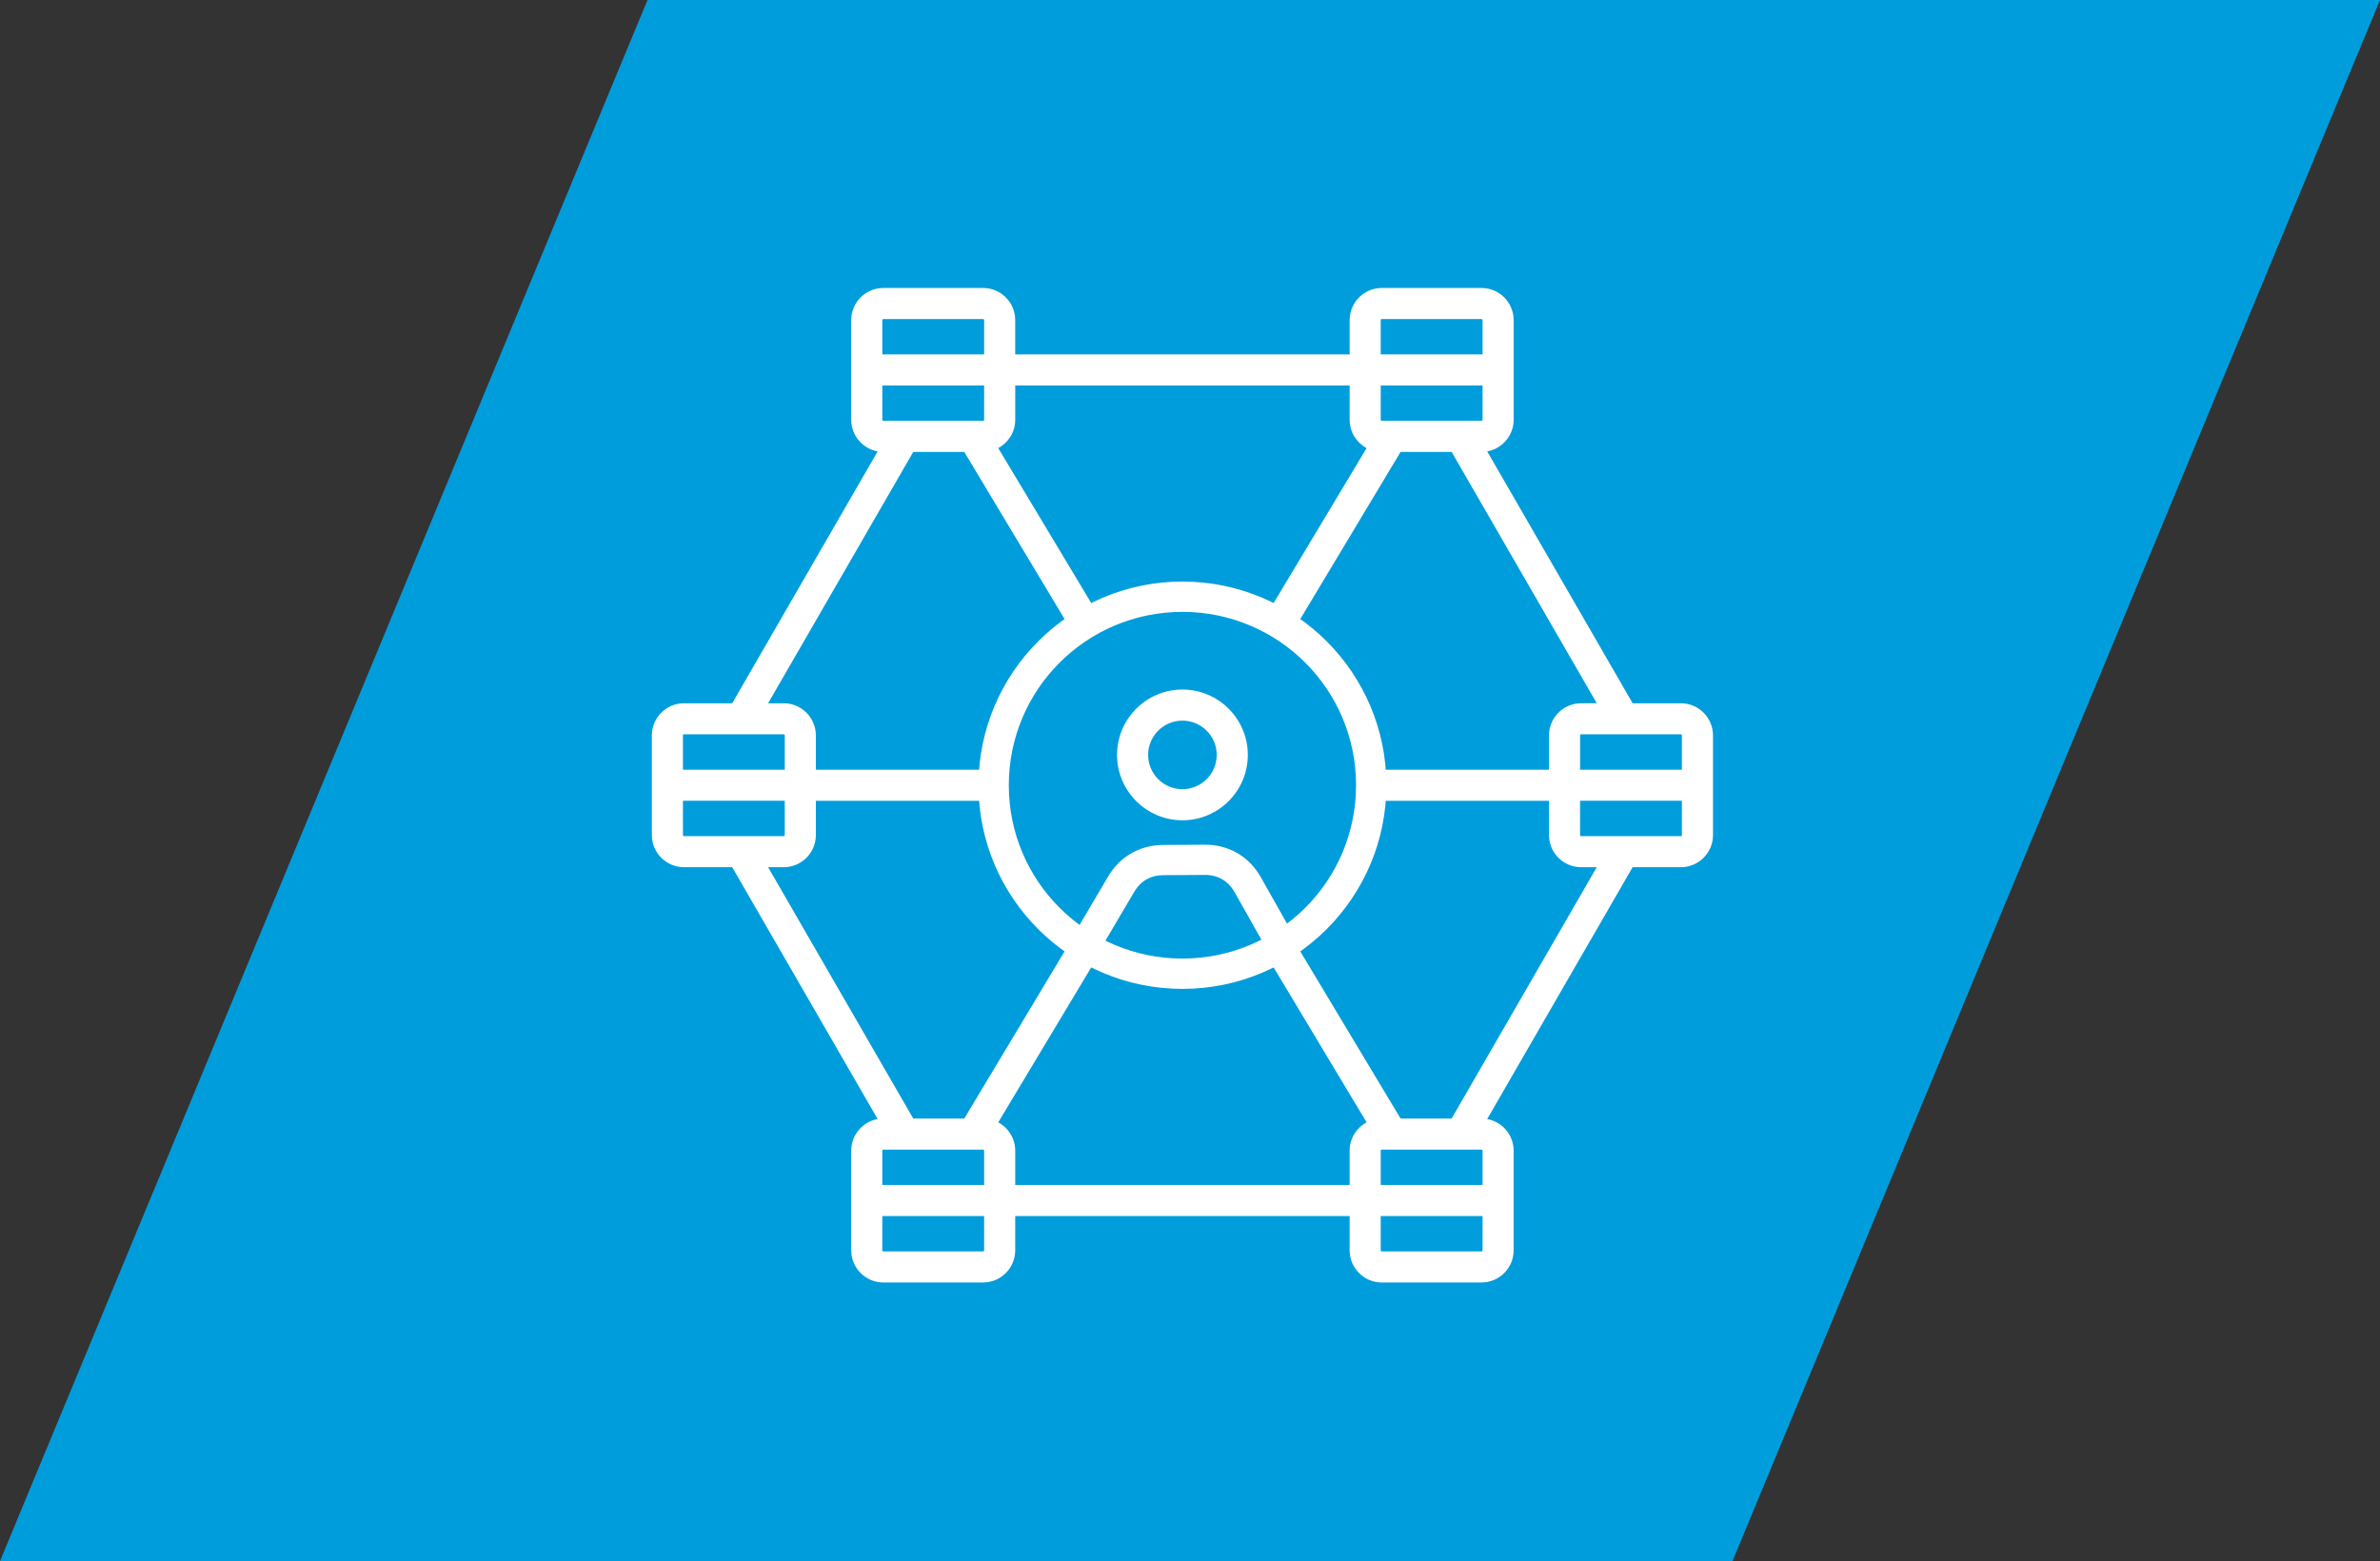
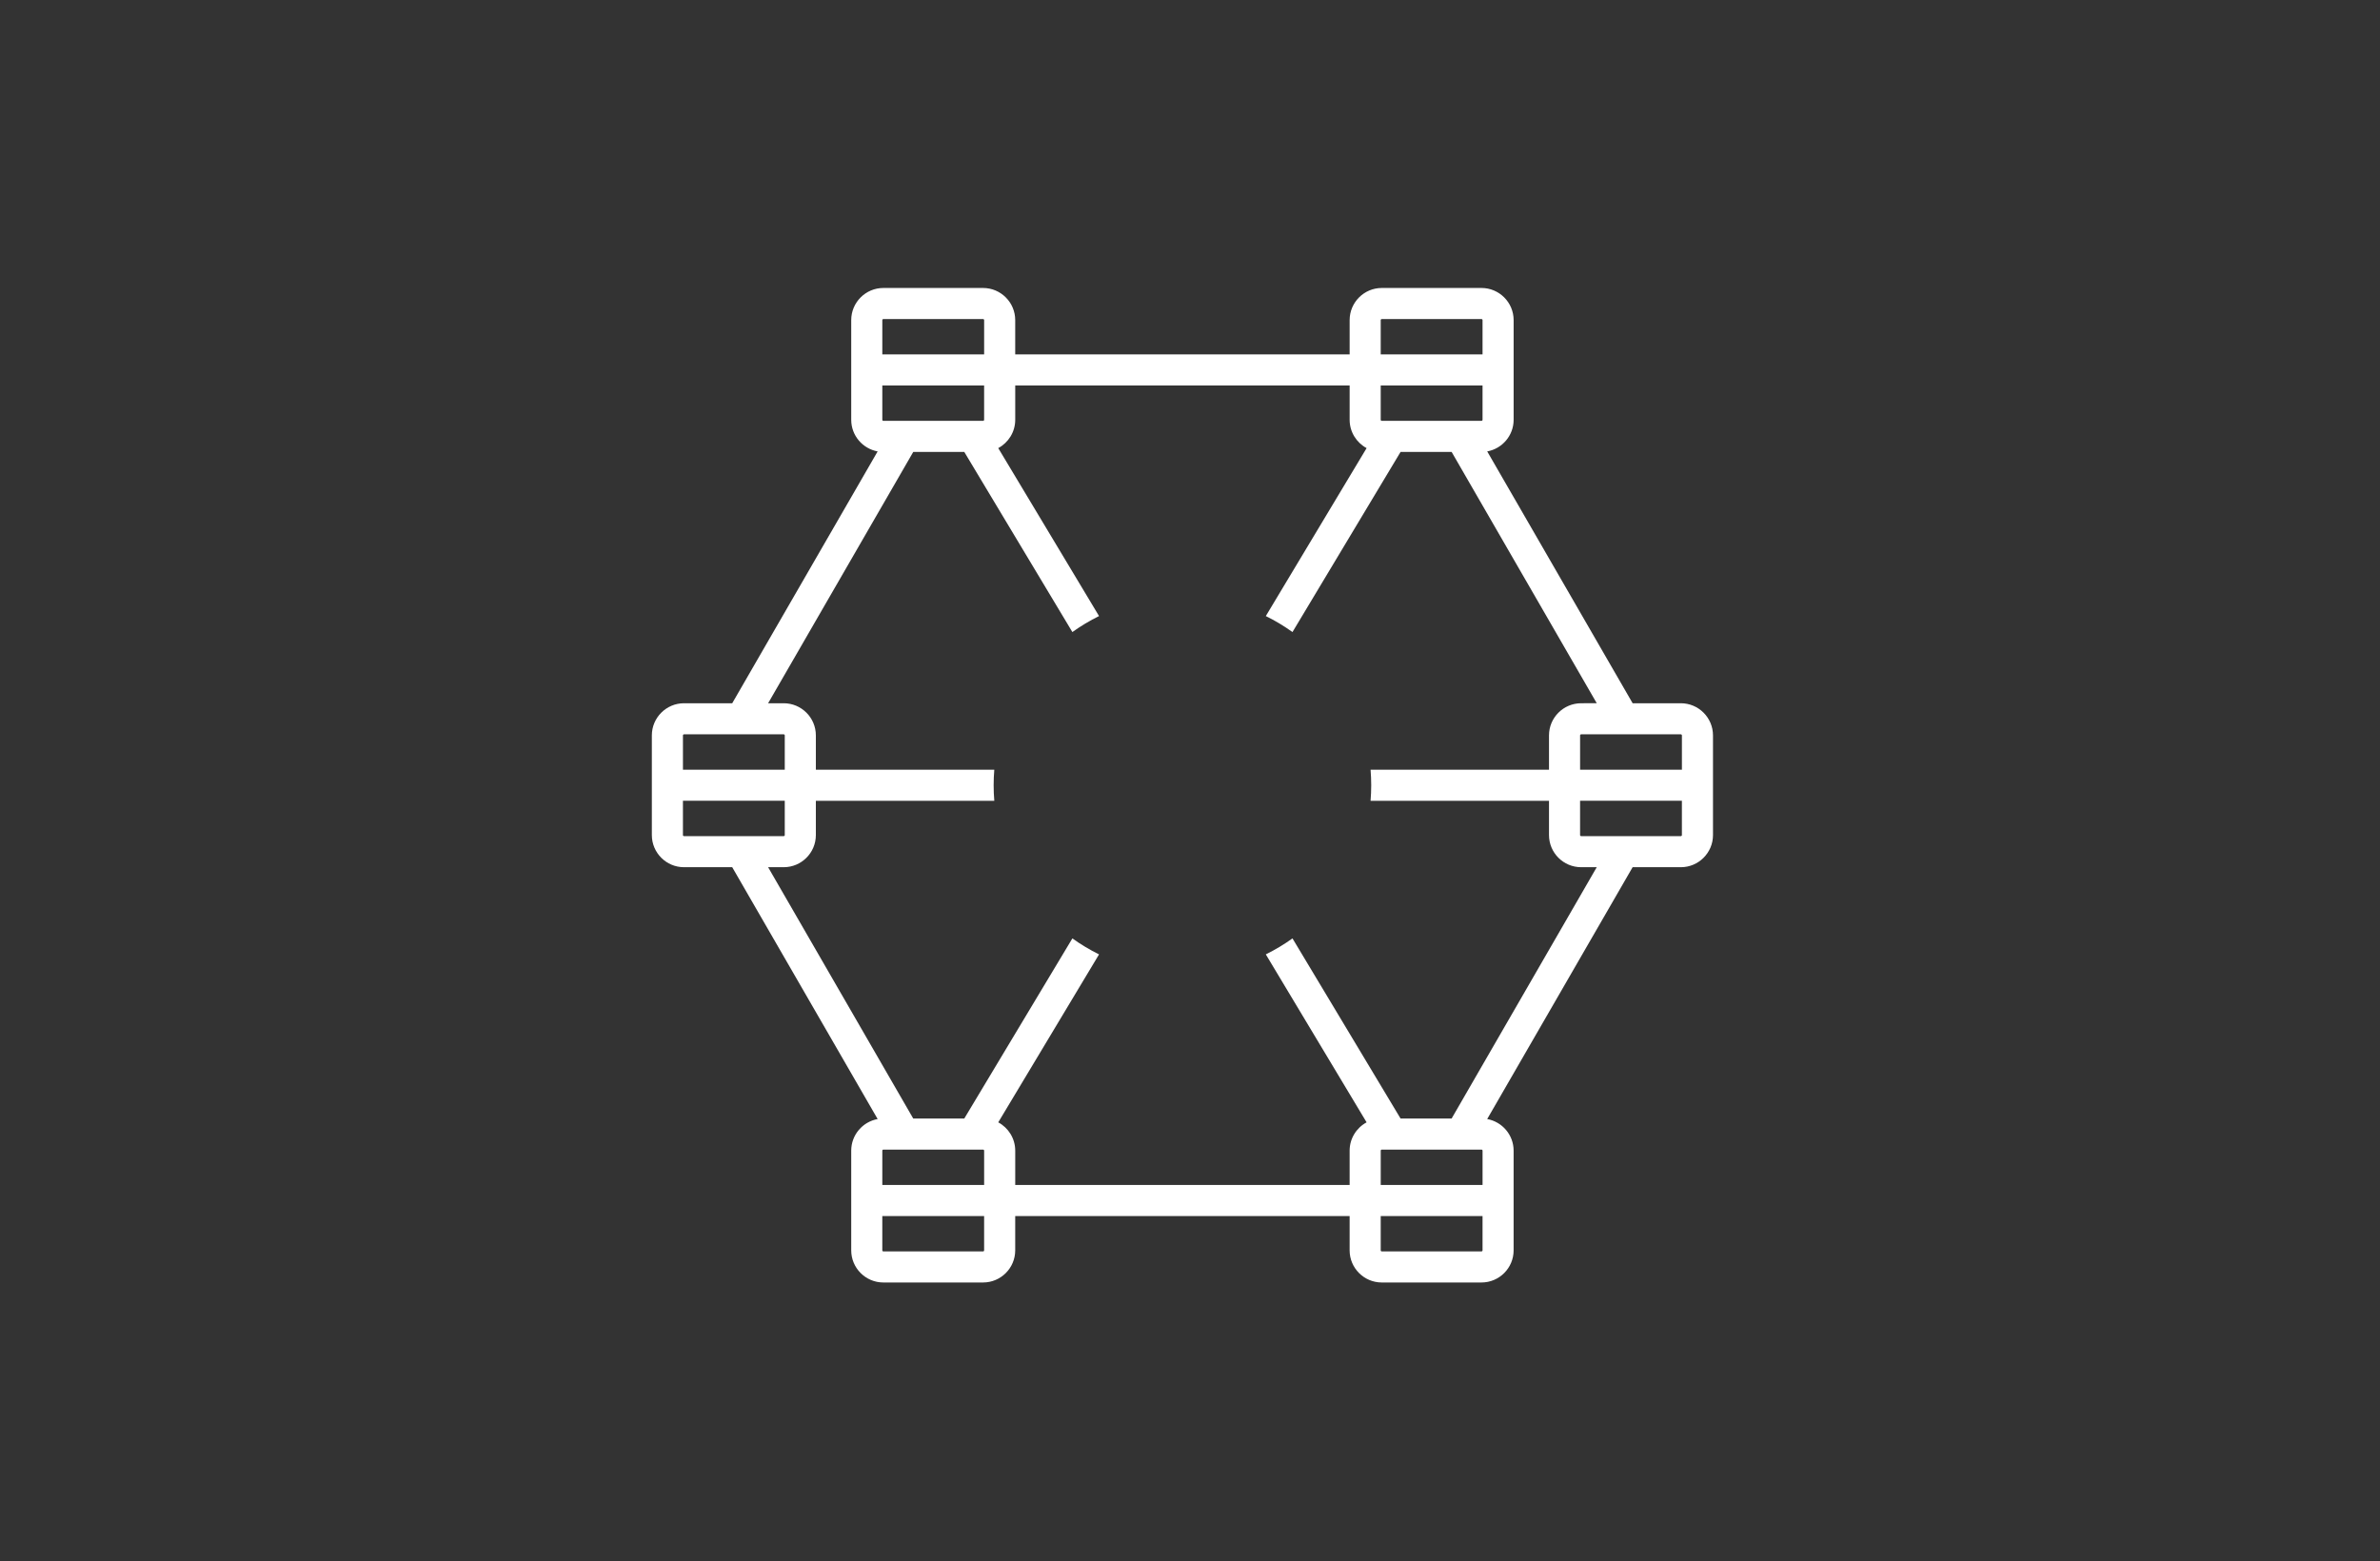
<svg xmlns="http://www.w3.org/2000/svg" width="157" height="103" viewBox="0 0 157 103" fill="none">
  <rect x="0" y="0" width="157" height="103" fill="#333333" stroke="none" />
-   <path d="M42.714 0H157L114.286 103H0L42.714 0Z" fill="#009DDC" />
-   <path d="M78.001 45.495C75.623 45.495 73.688 47.429 73.688 49.808C73.688 52.186 75.622 54.121 78.001 54.121C80.379 54.121 82.314 52.187 82.314 49.808C82.314 47.43 80.379 45.495 78.001 45.495ZM78.001 52.07C76.753 52.07 75.738 51.056 75.738 49.808C75.738 48.561 76.753 47.546 78.001 47.546C79.248 47.546 80.263 48.561 80.263 49.808C80.263 51.056 79.248 52.07 78.001 52.07Z" fill="white" />
  <path d="M110.879 46.399H107.699L98.106 29.783C99.095 29.604 99.849 28.738 99.849 27.697V21.121C99.849 19.951 98.897 19 97.728 19H91.152C89.982 19 89.031 19.951 89.031 21.121V23.383H66.97V21.121C66.97 19.951 66.019 19 64.849 19H58.273C57.103 19 56.152 19.951 56.152 21.121V27.697C56.152 28.738 56.906 29.604 57.895 29.783L48.302 46.399H45.121C43.952 46.399 43 47.35 43 48.52V55.096C43 56.266 43.952 57.217 45.121 57.217H48.302L57.895 73.833C56.905 74.012 56.152 74.878 56.152 75.919V82.495C56.152 83.665 57.103 84.616 58.273 84.616H64.849C66.019 84.616 66.97 83.665 66.97 82.495V80.233H89.03V82.495C89.03 83.665 89.981 84.616 91.151 84.616H97.727C98.897 84.616 99.848 83.665 99.848 82.495V75.919C99.848 74.878 99.095 74.012 98.105 73.833L107.698 57.217H110.878C112.048 57.217 113 56.266 113 55.096V48.52C113 47.35 112.048 46.399 110.879 46.399H110.879ZM110.95 48.52V50.783H104.233V48.52C104.233 48.481 104.264 48.45 104.304 48.45H110.879C110.918 48.45 110.95 48.481 110.95 48.52H110.95ZM104.304 46.399C103.134 46.399 102.182 47.35 102.182 48.52V50.783H90.412C90.439 51.121 90.454 51.463 90.454 51.809C90.454 52.154 90.439 52.495 90.412 52.834H102.182V55.096C102.182 56.266 103.134 57.217 104.304 57.217H105.331L95.758 73.798H92.39L85.26 61.914C84.706 62.311 84.118 62.664 83.501 62.968L90.15 74.05C89.484 74.408 89.03 75.112 89.03 75.919V78.181H66.971V75.919C66.971 75.112 66.517 74.408 65.851 74.05L72.5 62.969C71.883 62.665 71.295 62.312 70.741 61.914L63.611 73.797H60.242L50.67 57.217H51.698C52.868 57.217 53.819 56.266 53.819 55.096V52.834H65.59C65.562 52.496 65.547 52.154 65.547 51.809C65.547 51.463 65.562 51.121 65.59 50.783H53.819V48.52C53.819 47.35 52.868 46.399 51.698 46.399H50.67L60.243 29.819H63.611L70.741 41.702C71.295 41.304 71.883 40.951 72.5 40.647L65.851 29.565C66.517 29.207 66.971 28.504 66.971 27.697V25.434H89.031V27.697C89.031 28.504 89.485 29.207 90.15 29.566L83.501 40.647C84.118 40.951 84.706 41.304 85.26 41.702L92.39 29.818H95.759L105.332 46.398L104.304 46.399H104.304ZM97.728 75.848C97.767 75.848 97.799 75.88 97.799 75.919V78.181H91.082V75.919C91.082 75.88 91.113 75.848 91.152 75.848H97.728H97.728ZM64.849 75.848C64.888 75.848 64.92 75.88 64.92 75.919V78.181H58.203V75.919C58.203 75.88 58.234 75.848 58.274 75.848H64.849H64.849ZM58.273 27.767C58.234 27.767 58.203 27.736 58.203 27.697V25.434H64.919V27.697C64.919 27.736 64.888 27.767 64.849 27.767H58.273H58.273ZM91.152 27.767C91.113 27.767 91.081 27.736 91.081 27.697V25.434H97.798V27.697C97.798 27.736 97.766 27.767 97.727 27.767H91.151H91.152ZM91.152 21.051H97.727C97.766 21.051 97.798 21.082 97.798 21.121V23.383H91.081V21.121C91.081 21.082 91.113 21.051 91.152 21.051H91.152ZM58.273 21.051H64.849C64.888 21.051 64.92 21.082 64.92 21.121V23.383H58.203V21.121C58.203 21.082 58.234 21.051 58.274 21.051H58.273ZM45.122 48.45H51.698C51.737 48.45 51.768 48.481 51.768 48.52V50.783H45.052V48.52C45.052 48.481 45.083 48.45 45.122 48.45H45.122ZM45.051 55.096V52.833H51.768V55.096C51.768 55.135 51.737 55.166 51.697 55.166H45.121C45.083 55.166 45.051 55.135 45.051 55.096H45.051ZM64.849 82.565H58.273C58.234 82.565 58.202 82.534 58.202 82.495V80.232H64.919V82.495C64.919 82.533 64.888 82.565 64.848 82.565H64.849ZM97.728 82.565H91.152C91.113 82.565 91.081 82.534 91.081 82.495V80.232H97.798V82.495C97.798 82.533 97.766 82.565 97.727 82.565H97.728ZM110.879 55.166H104.303C104.264 55.166 104.232 55.135 104.232 55.096V52.833H110.949V55.096C110.949 55.135 110.918 55.166 110.879 55.166H110.879Z" fill="white" />
-   <path d="M78.001 38.37C81.713 38.37 85.075 39.874 87.51 42.306C89.946 44.74 91.454 48.1 91.454 51.808C91.454 55.516 89.946 58.876 87.509 61.31C85.075 63.741 81.713 65.245 78.001 65.245C74.289 65.245 70.927 63.741 68.493 61.31C66.056 58.876 64.548 55.516 64.548 51.808C64.548 48.1 66.056 44.74 68.492 42.306C70.927 39.874 74.289 38.37 78.001 38.37H78.001ZM86.103 43.72C84.031 41.651 81.166 40.37 78.001 40.37C74.835 40.37 71.97 41.651 69.898 43.72C67.828 45.787 66.547 48.647 66.547 51.808C66.547 54.969 67.829 57.828 69.898 59.895C71.97 61.965 74.835 63.245 78.001 63.245C81.166 63.245 84.032 61.964 86.103 59.895C88.173 57.828 89.454 54.969 89.454 51.808C89.454 48.647 88.173 45.787 86.103 43.72Z" fill="white" />
-   <path d="M70.199 62.749L73.111 57.812C73.492 57.166 74.011 56.653 74.629 56.298C75.244 55.945 75.949 55.754 76.703 55.749L79.487 55.733C80.264 55.728 80.991 55.922 81.621 56.287C82.25 56.651 82.781 57.187 83.164 57.867L85.885 62.685L84.15 63.662L81.429 58.844C81.227 58.485 80.949 58.203 80.621 58.013C80.293 57.823 79.909 57.723 79.494 57.725L76.71 57.742C76.308 57.744 75.938 57.843 75.621 58.024C75.307 58.205 75.036 58.477 74.829 58.828L71.918 63.764L70.198 62.748L70.199 62.749Z" fill="white" />
</svg>